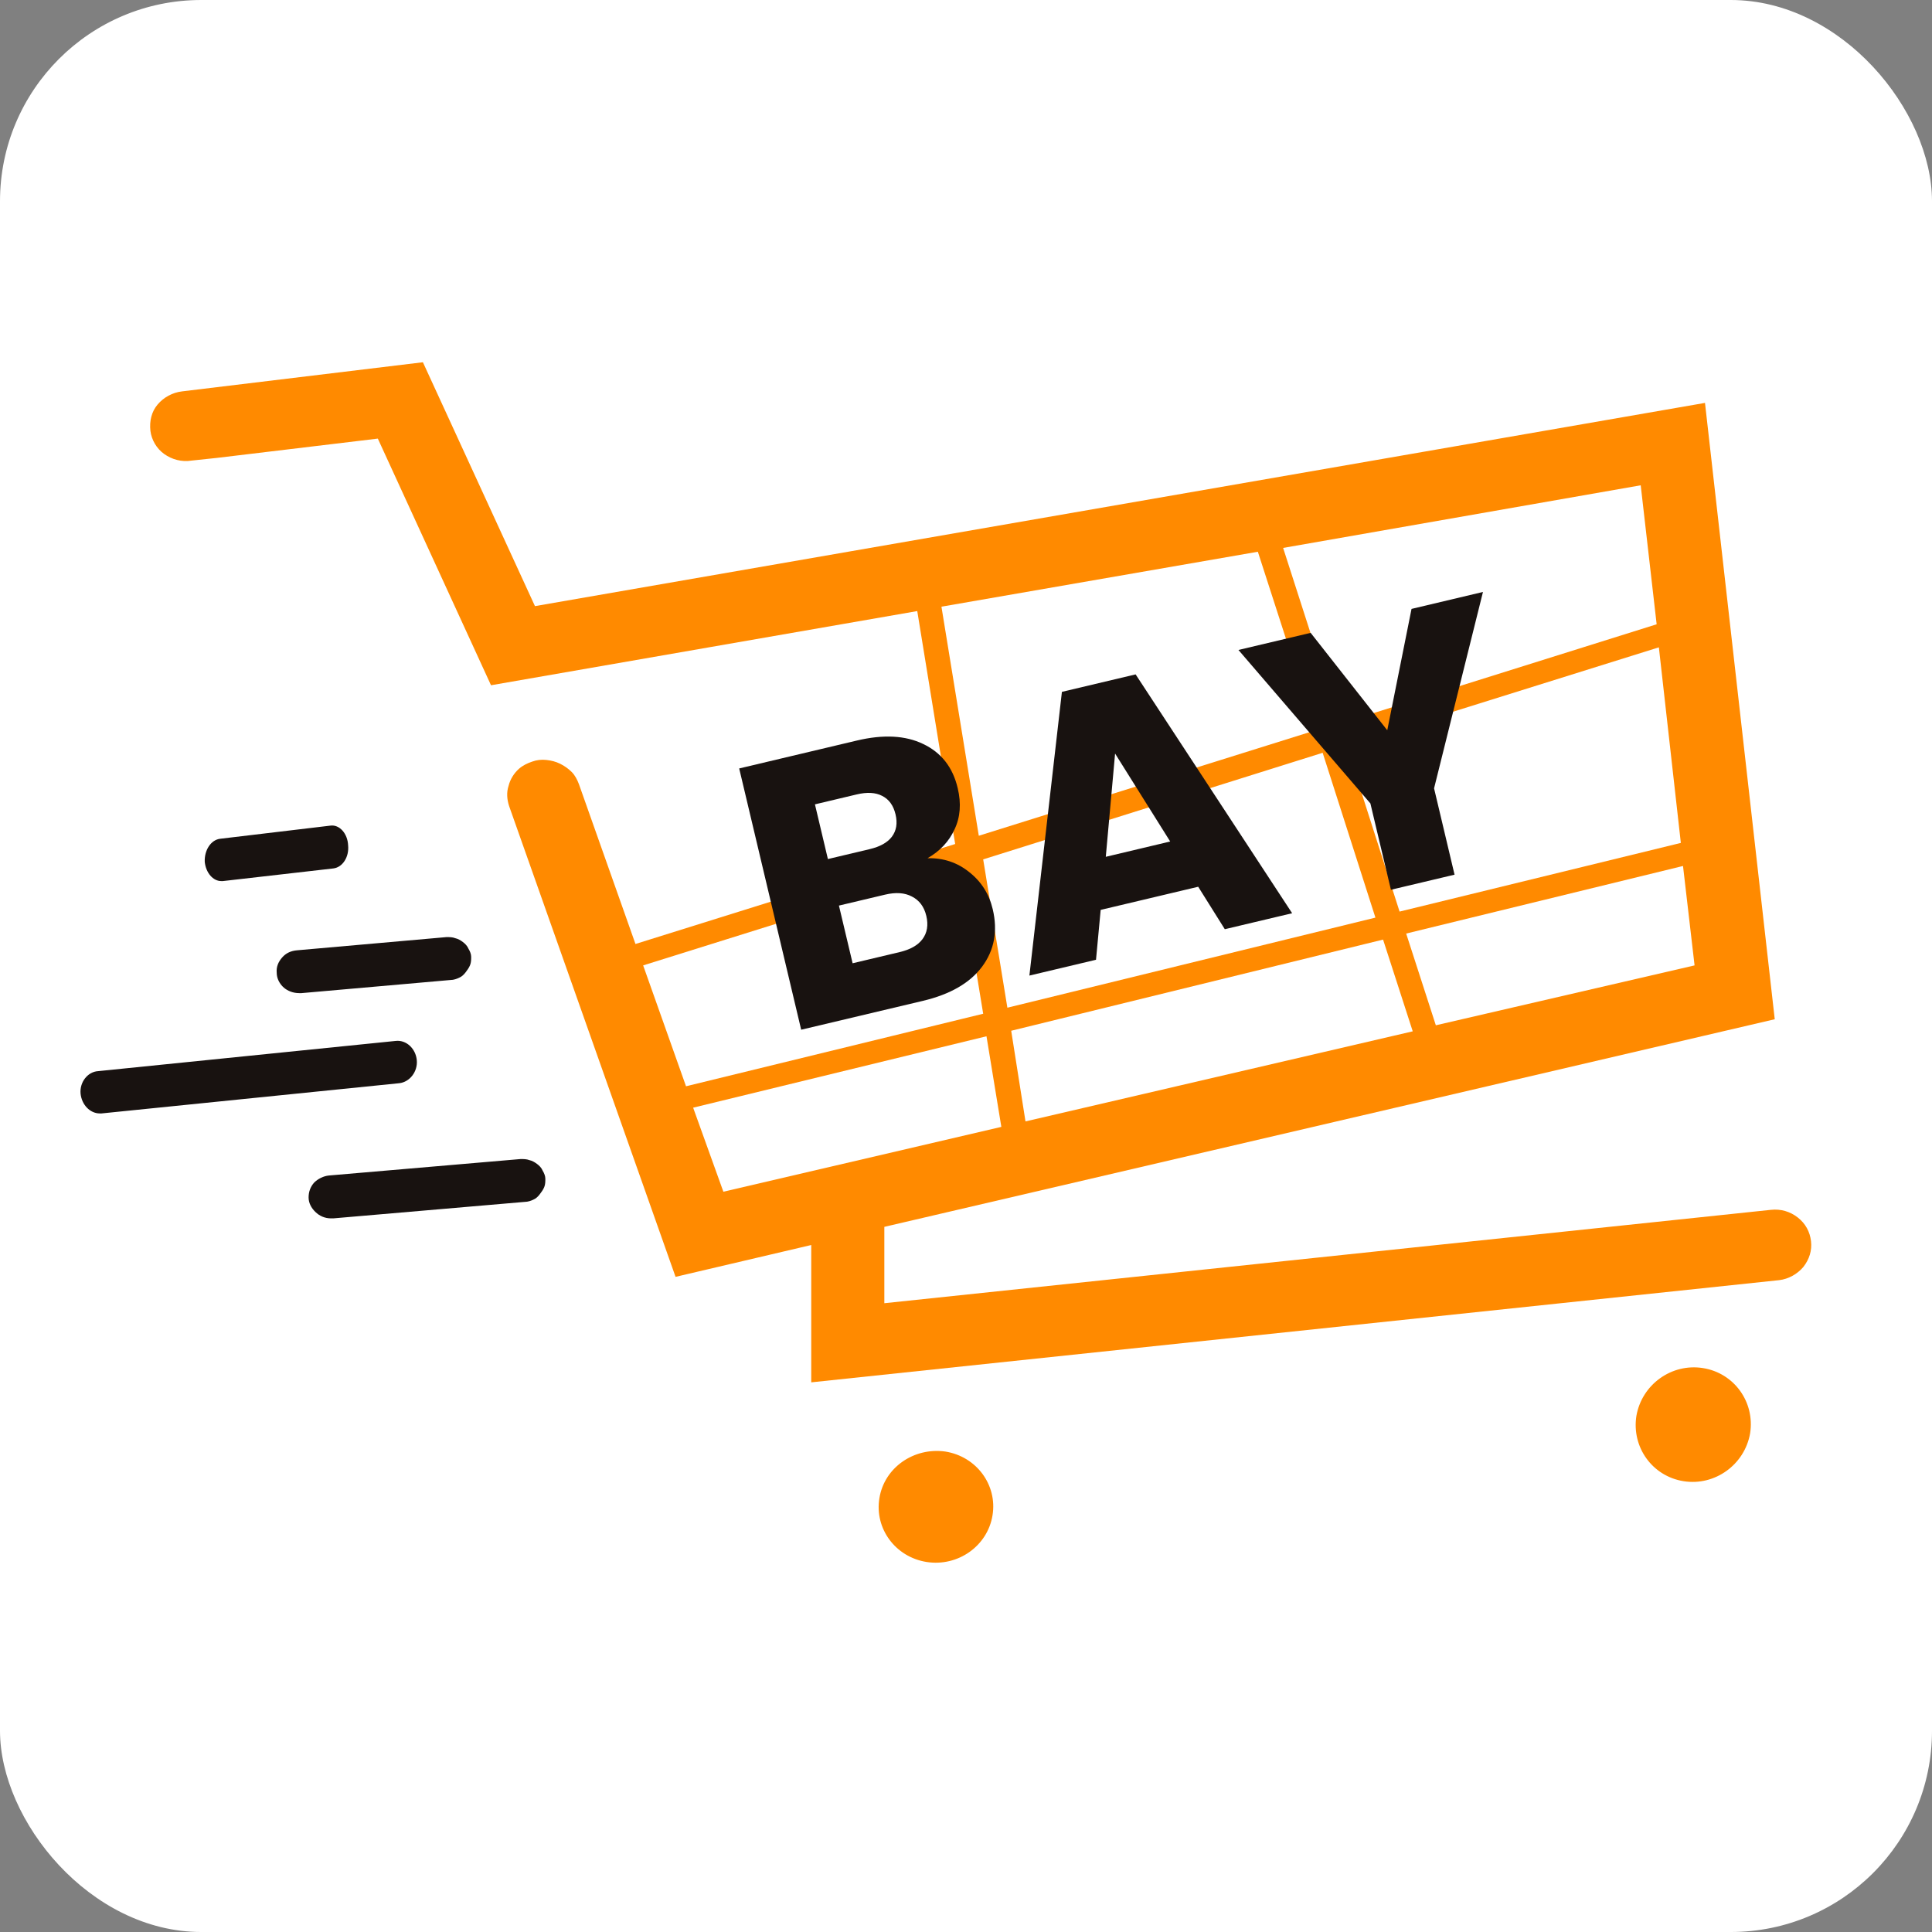
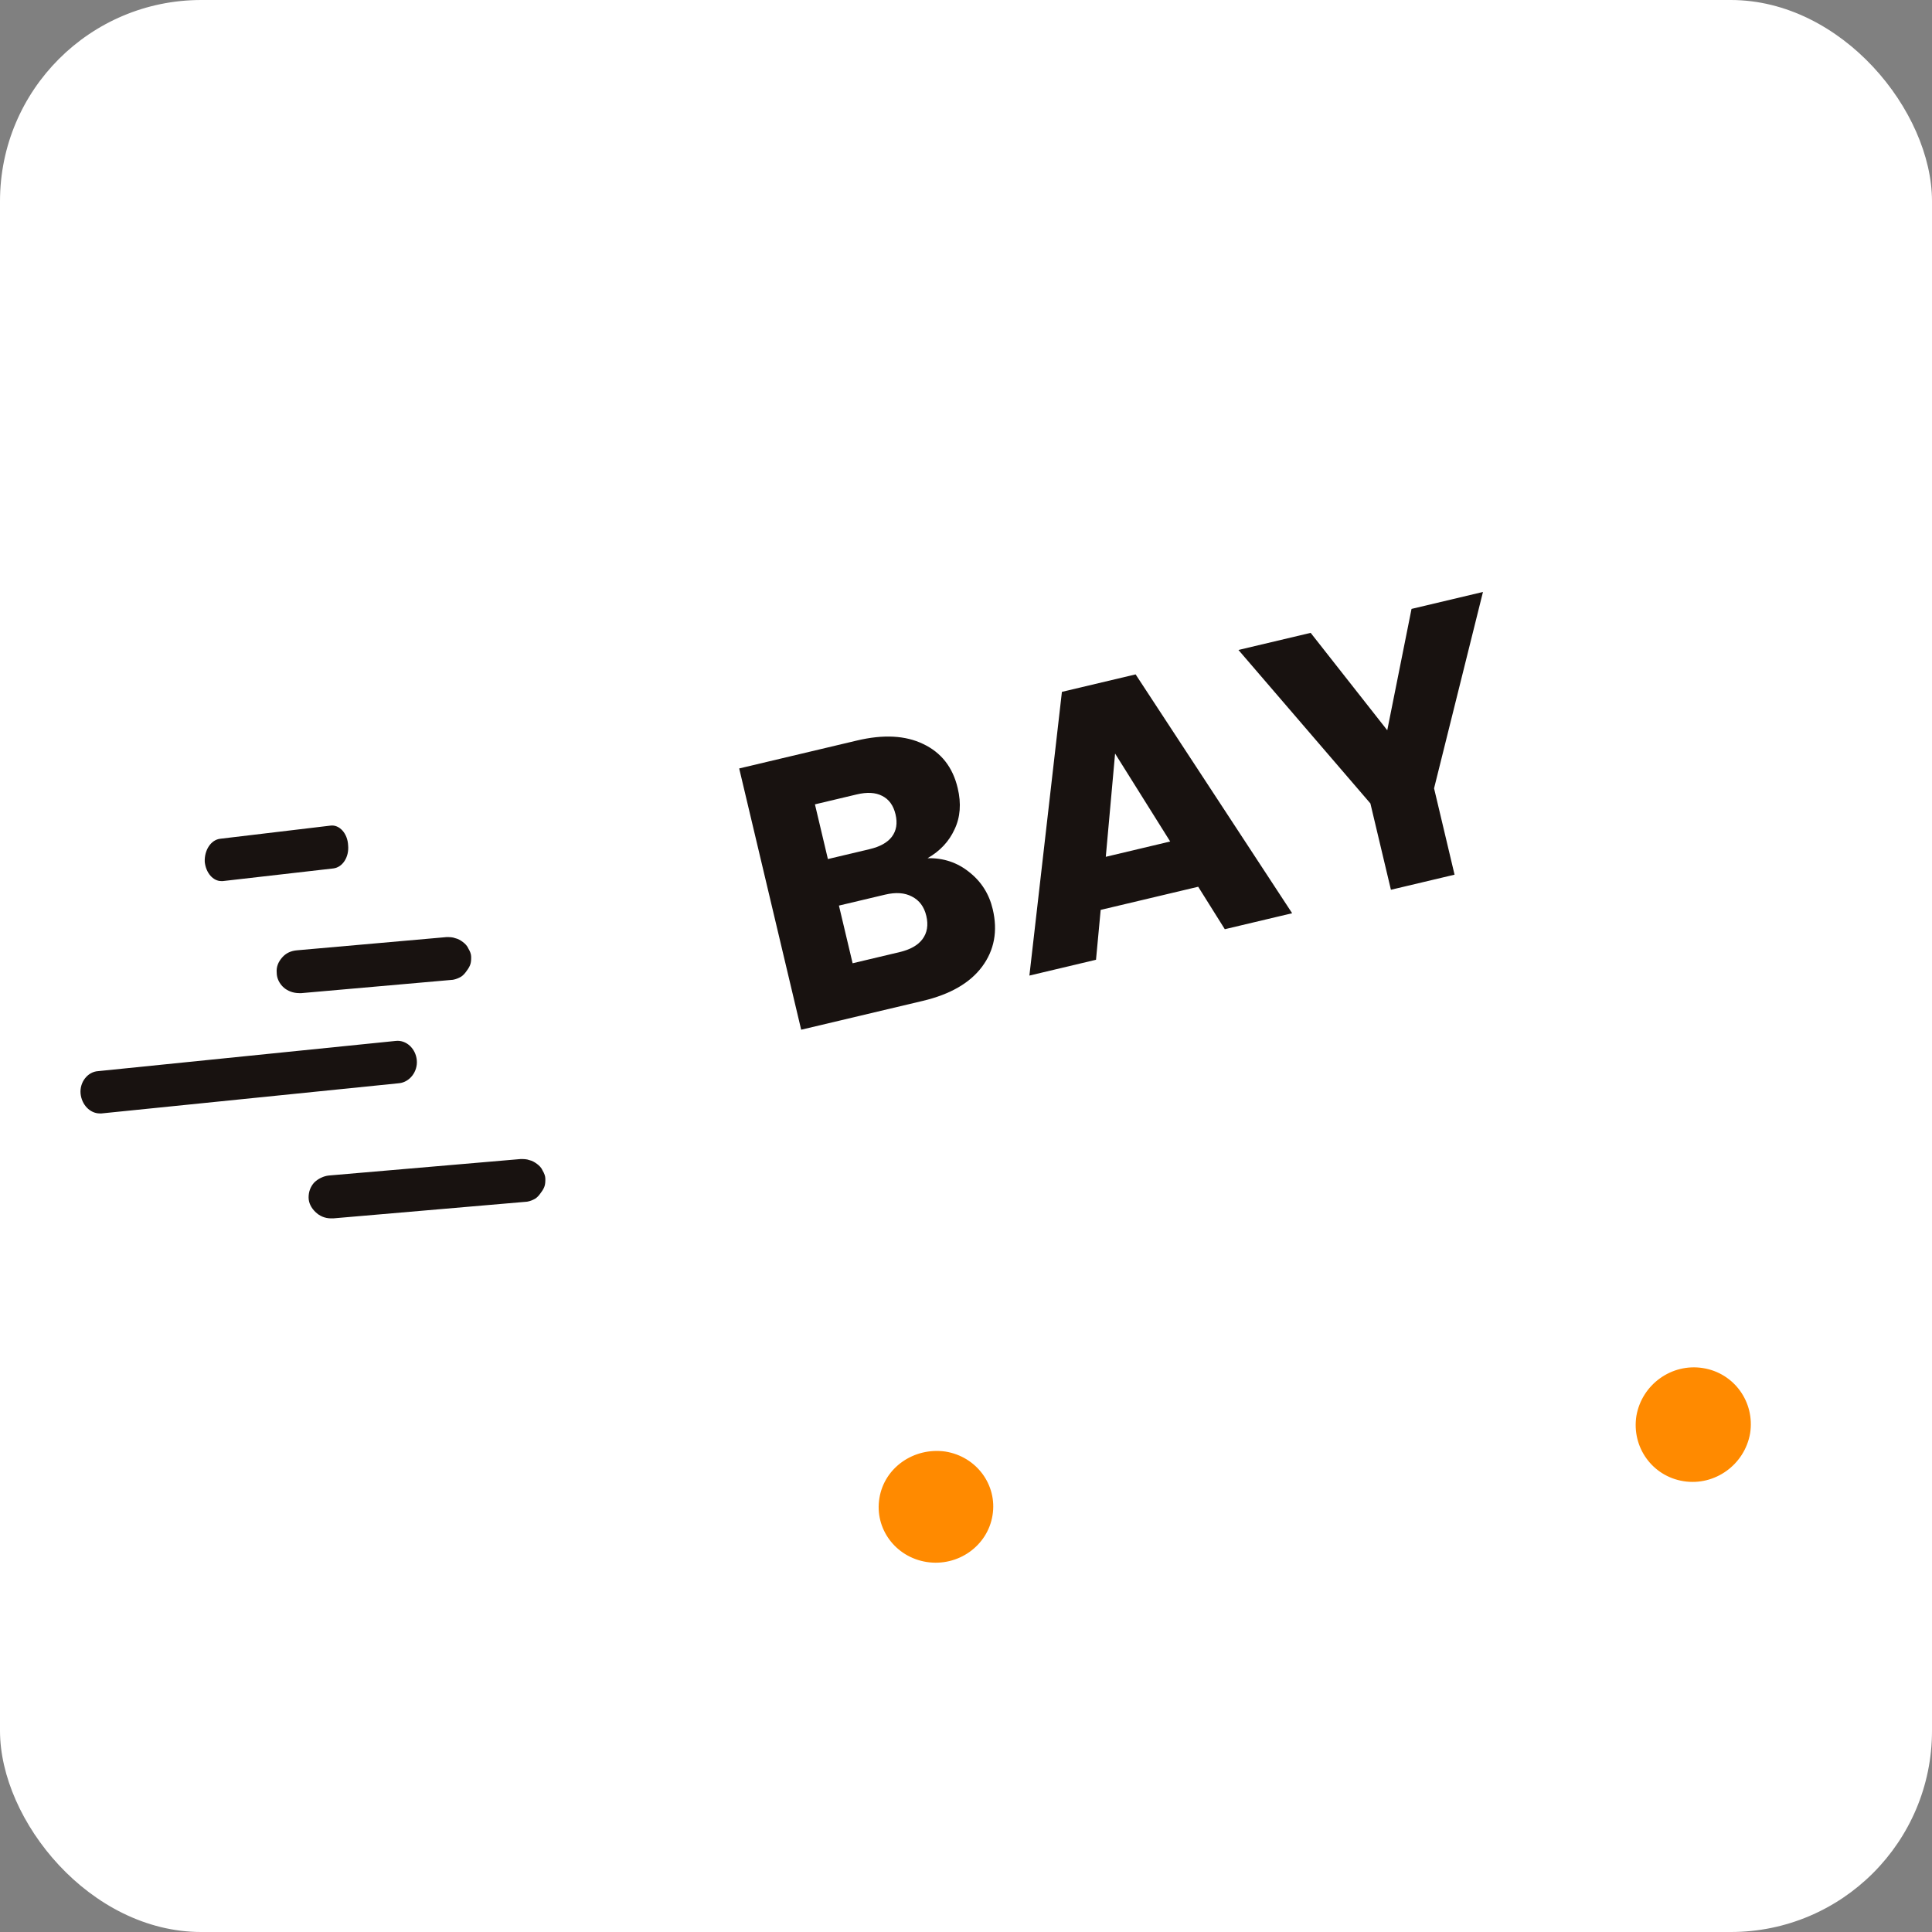
<svg xmlns="http://www.w3.org/2000/svg" width="48" height="48" viewBox="0 0 48 48" fill="none">
  <rect x="0" y="0" width="48" height="48" fill="#808080" stroke="none" />
  <rect width="48" height="48" rx="5" fill="white" />
-   <path d="M4.529 9.723L10.507 9L13.291 15.059L42.36 10.01L44.093 25.323L21.971 30.481V32.378L43.998 30.058C44.243 30.031 44.475 30.099 44.666 30.249C44.858 30.399 44.967 30.604 44.994 30.836C45.021 31.068 44.953 31.287 44.803 31.478C44.653 31.655 44.434 31.778 44.203 31.805L20.155 34.344V30.932L16.784 31.723L12.649 20.027C12.595 19.863 12.581 19.686 12.636 19.522C12.677 19.358 12.772 19.208 12.895 19.099C12.99 19.017 13.1 18.963 13.222 18.922C13.332 18.881 13.454 18.867 13.577 18.881C13.7 18.895 13.809 18.922 13.918 18.976C14.028 19.031 14.123 19.099 14.205 19.181C14.287 19.263 14.341 19.372 14.383 19.481L15.788 23.453L23.731 20.969L22.789 15.182L12.199 17.025L9.387 10.897L5.402 11.375L4.761 11.443C4.515 11.484 4.27 11.416 4.079 11.279C3.887 11.143 3.765 10.924 3.737 10.706C3.71 10.46 3.765 10.228 3.915 10.051C4.065 9.873 4.283 9.751 4.529 9.723ZM40.763 12.057L31.879 13.613L33.284 17.98L41.159 15.51L40.763 12.057ZM41.214 16.083L33.448 18.512L34.772 22.648L41.76 20.942L41.214 16.083ZM42.101 23.985L41.814 21.515L34.936 23.194L35.673 25.473L42.101 23.985ZM25.478 27.861L35.099 25.623L34.362 23.344L25.123 25.609L25.478 27.861ZM34.172 22.798L32.861 18.703L24.427 21.351L25.028 25.036L34.172 22.798ZM17.972 29.608L24.878 27.997L24.509 25.746L17.221 27.52L17.972 29.608ZM15.979 23.985L17.044 26.988L24.427 25.186L23.827 21.529L15.979 23.985ZM24.318 20.764L32.684 18.144L31.251 13.708L23.39 15.073L24.318 20.764Z" fill="#FF8A00" />
  <path d="M41.829 36.8C41.051 36.677 40.533 35.954 40.656 35.176C40.792 34.398 41.529 33.866 42.307 33.989C43.085 34.111 43.604 34.835 43.481 35.612C43.344 36.39 42.607 36.923 41.829 36.8Z" fill="#FF8A00" />
  <path d="M23.021 38.807C22.243 38.684 21.725 37.974 21.848 37.224C21.97 36.459 22.707 35.954 23.485 36.063C24.263 36.186 24.782 36.896 24.659 37.647C24.536 38.411 23.799 38.929 23.021 38.807Z" fill="#FF8A00" />
  <path d="M23.045 21.322C23.44 21.313 23.787 21.429 24.085 21.671C24.382 21.906 24.575 22.212 24.664 22.588C24.793 23.131 24.704 23.608 24.398 24.019C24.097 24.422 23.607 24.705 22.929 24.866L19.905 25.583L18.365 19.092L21.287 18.399C21.946 18.242 22.497 18.271 22.938 18.485C23.386 18.698 23.672 19.063 23.794 19.581C23.885 19.963 23.859 20.305 23.715 20.606C23.578 20.906 23.355 21.144 23.045 21.322ZM20.569 21.343L21.605 21.097C21.864 21.036 22.048 20.933 22.157 20.79C22.271 20.639 22.302 20.453 22.249 20.231C22.196 20.009 22.085 19.857 21.916 19.773C21.752 19.688 21.541 19.676 21.282 19.738L20.247 19.984L20.569 21.343ZM22.349 23.655C22.614 23.593 22.803 23.486 22.917 23.335C23.036 23.177 23.068 22.983 23.014 22.755C22.96 22.527 22.84 22.367 22.656 22.274C22.477 22.179 22.255 22.164 21.99 22.227L20.843 22.499L21.183 23.932L22.349 23.655ZM29.769 22.031L27.346 22.606L27.23 23.845L25.575 24.238L26.383 17.189L28.214 16.755L32.103 22.689L30.43 23.086L29.769 22.031ZM29.073 20.907L27.704 18.722L27.473 21.287L29.073 20.907ZM36.844 14.707L35.629 19.586L36.138 21.731L34.557 22.106L34.047 19.961L30.769 16.148L32.563 15.723L34.466 18.143L35.069 15.128L36.844 14.707Z" fill="#181210" />
  <path d="M7.434 24.674C7.448 24.674 7.475 24.674 7.489 24.674L11.201 24.347C11.269 24.347 11.351 24.319 11.406 24.292C11.474 24.265 11.528 24.21 11.569 24.156C11.61 24.101 11.651 24.047 11.679 23.978C11.706 23.91 11.706 23.842 11.706 23.773C11.706 23.705 11.679 23.637 11.638 23.569C11.61 23.501 11.556 23.446 11.501 23.405C11.447 23.364 11.378 23.323 11.31 23.309C11.242 23.282 11.174 23.282 11.092 23.282L7.38 23.61C7.229 23.623 7.107 23.678 7.011 23.787C6.916 23.896 6.861 24.019 6.875 24.169C6.875 24.306 6.943 24.442 7.052 24.538C7.148 24.62 7.284 24.674 7.434 24.674Z" fill="#181210" />
  <path d="M5.497 21.89C5.51 21.89 5.524 21.89 5.538 21.89L8.281 21.576C8.513 21.549 8.677 21.29 8.649 21.003C8.636 20.703 8.431 20.484 8.213 20.512L5.469 20.839C5.237 20.867 5.074 21.126 5.087 21.413C5.115 21.685 5.292 21.89 5.497 21.89Z" fill="#181210" />
  <path d="M2.48 27.663H2.521L9.918 26.912C10.177 26.885 10.382 26.626 10.355 26.339C10.328 26.052 10.095 25.834 9.836 25.861L2.439 26.612C2.18 26.626 1.975 26.885 2.002 27.172C2.03 27.445 2.234 27.663 2.48 27.663Z" fill="#181210" />
  <path d="M8.226 30.27H8.281L13.044 29.86C13.112 29.86 13.194 29.833 13.249 29.806C13.317 29.779 13.371 29.724 13.412 29.669C13.453 29.615 13.494 29.56 13.522 29.492C13.549 29.424 13.549 29.355 13.549 29.287C13.549 29.219 13.522 29.151 13.481 29.082C13.453 29.014 13.399 28.96 13.344 28.919C13.29 28.878 13.221 28.837 13.153 28.823C13.085 28.796 13.003 28.796 12.935 28.796L8.172 29.205C8.035 29.219 7.899 29.287 7.803 29.383C7.708 29.492 7.667 29.615 7.667 29.751C7.667 29.888 7.735 30.011 7.831 30.106C7.94 30.215 8.076 30.27 8.226 30.27Z" fill="#181210" />
</svg>